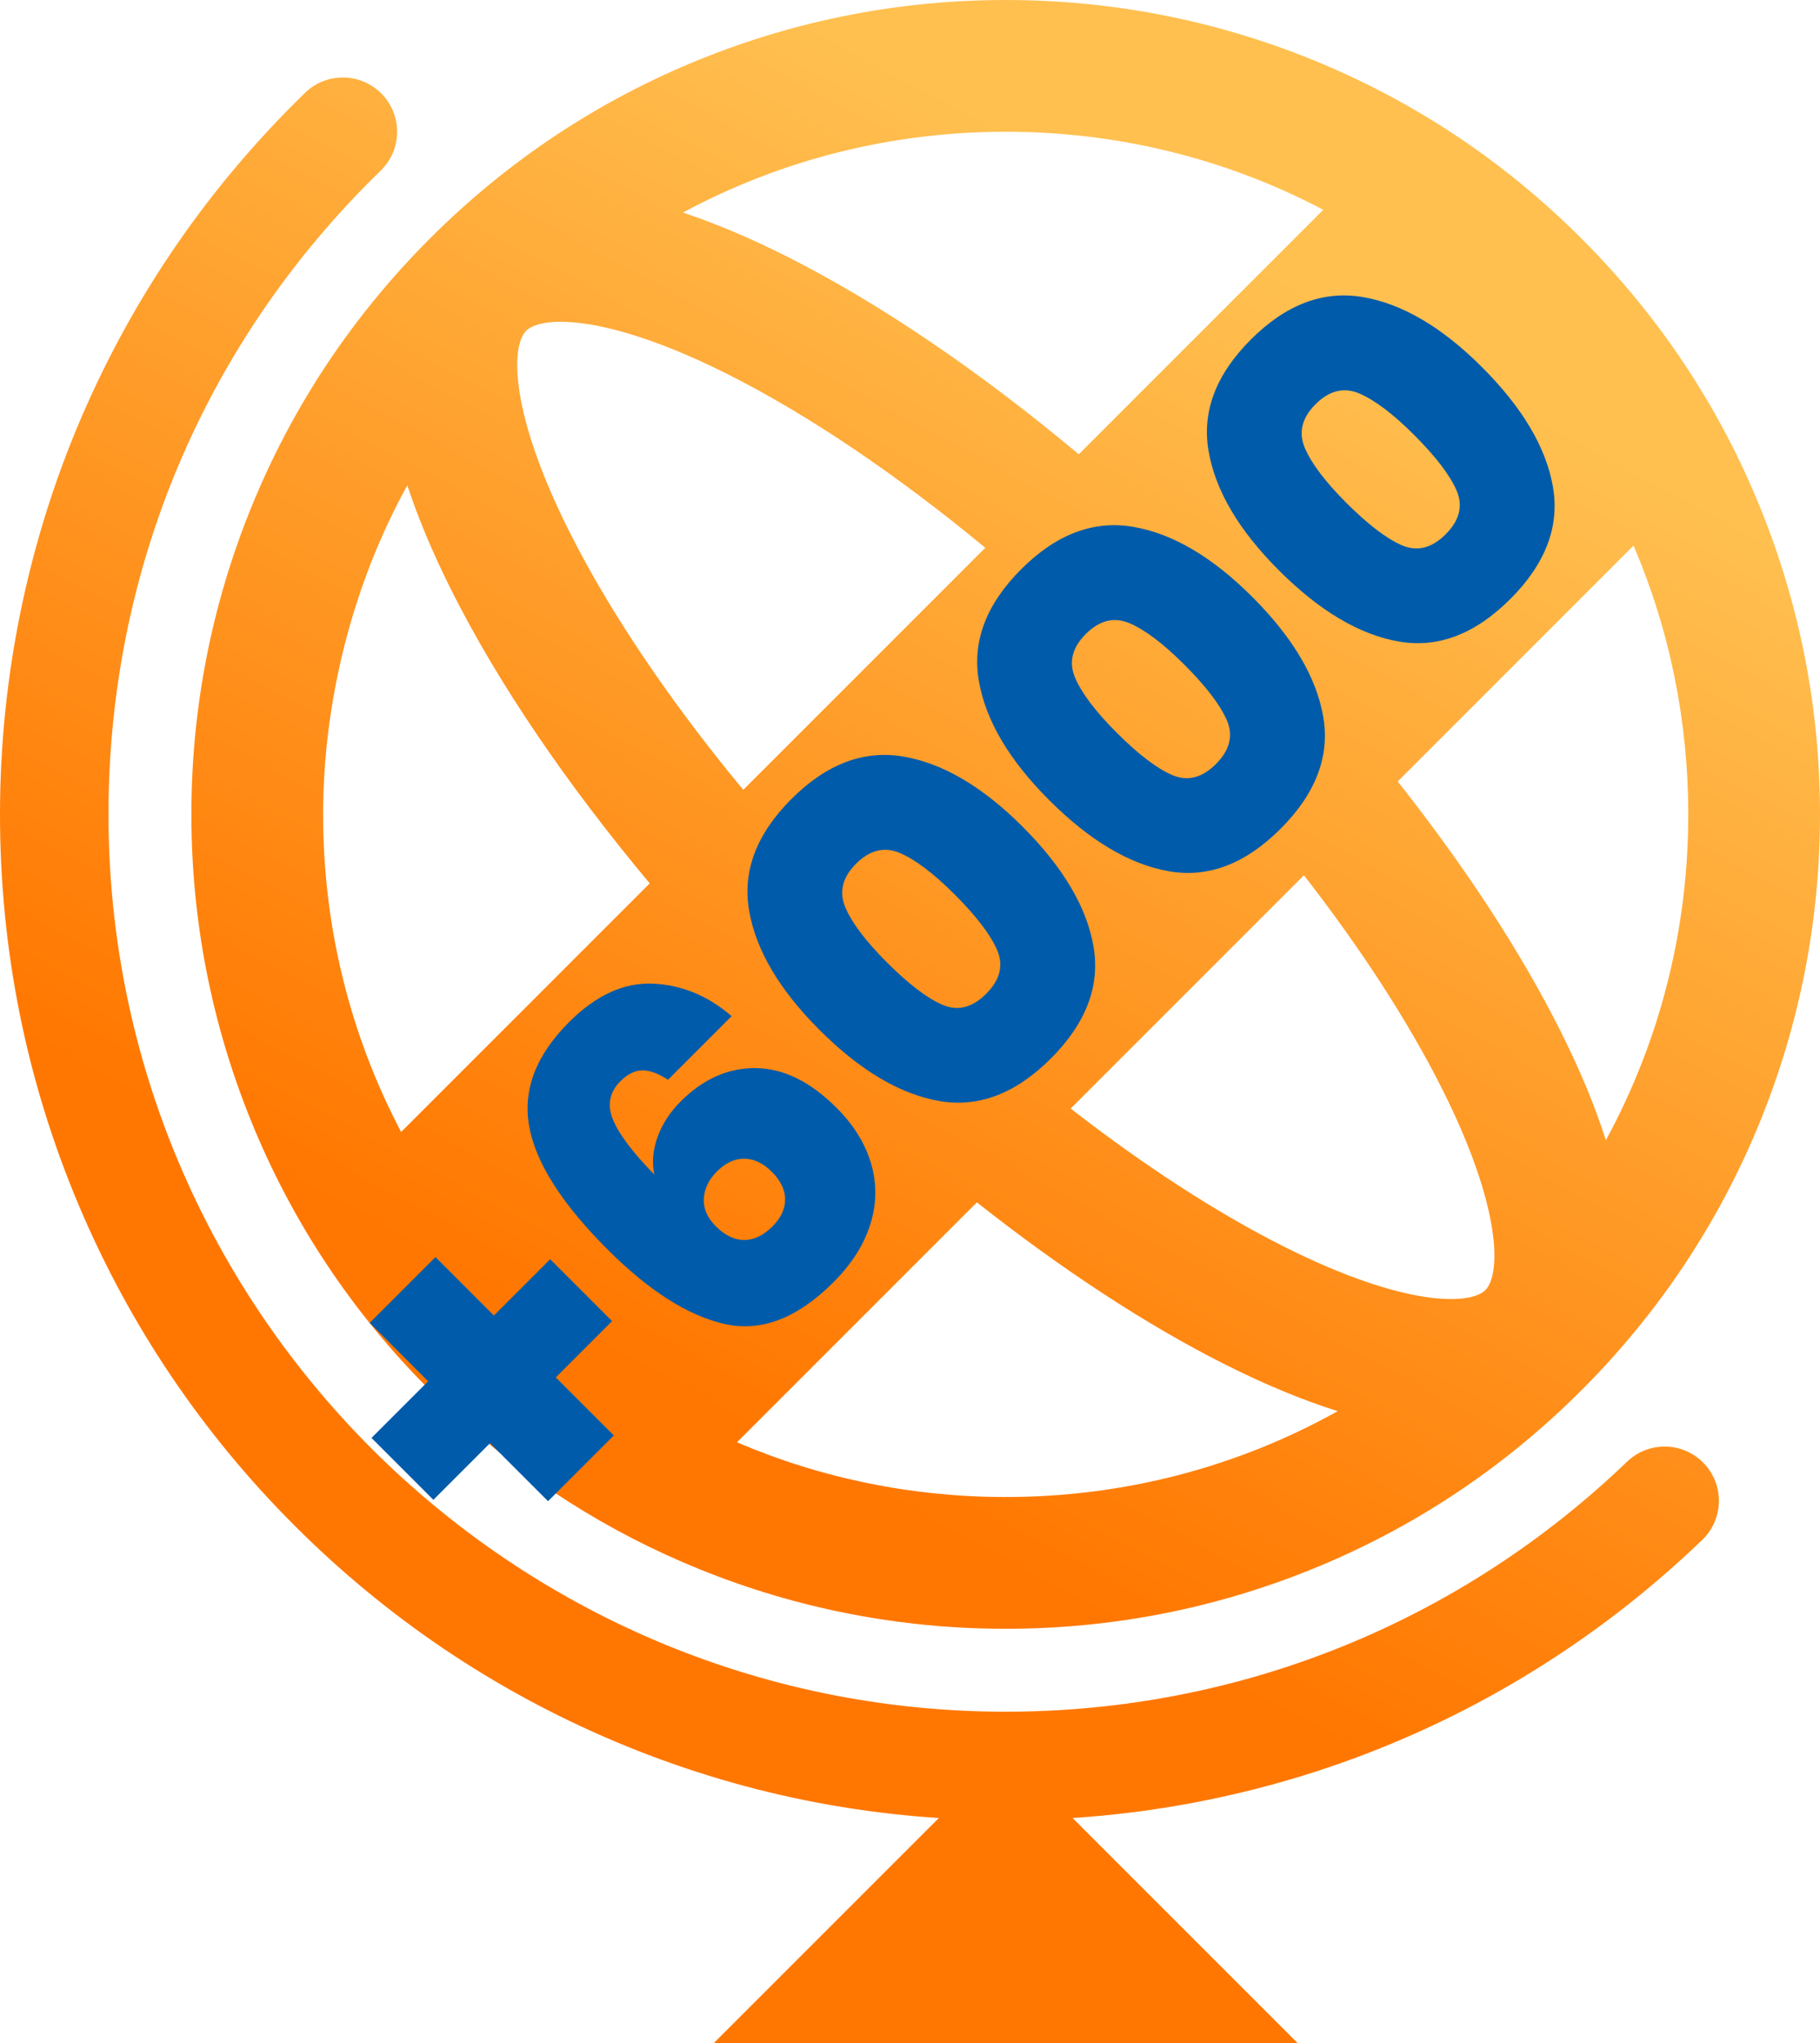
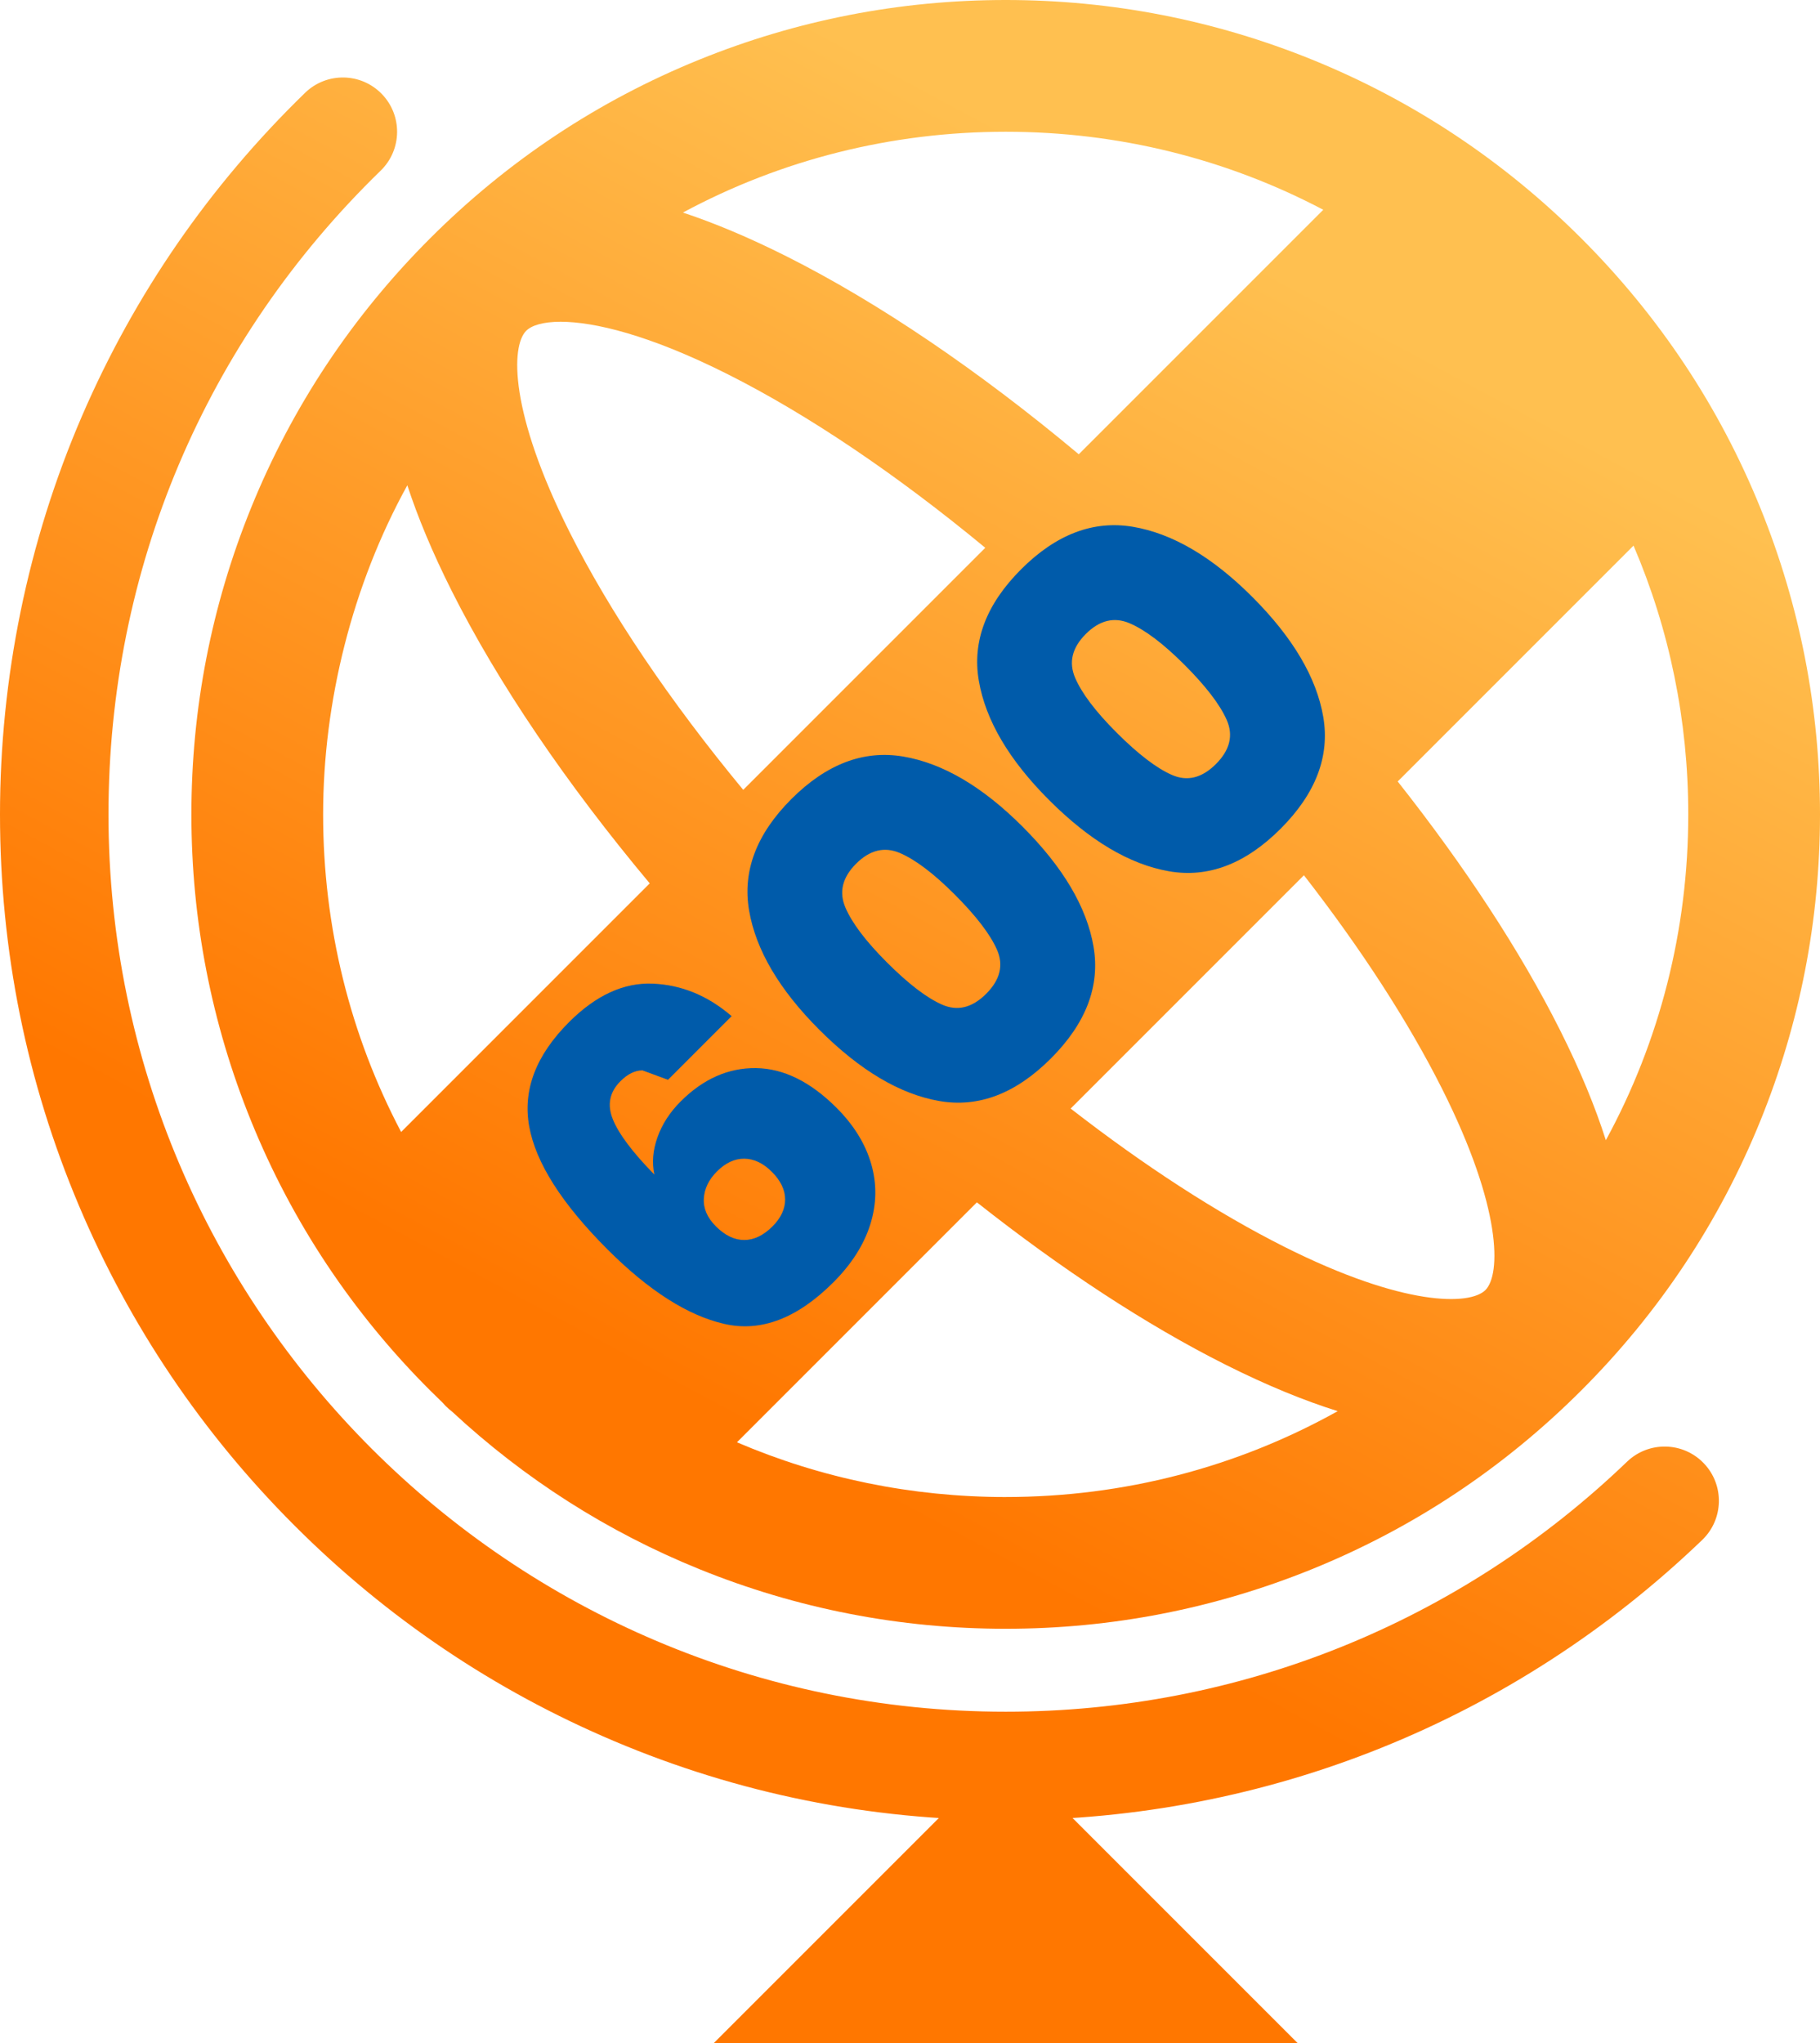
<svg xmlns="http://www.w3.org/2000/svg" xmlns:xlink="http://www.w3.org/1999/xlink" id="Layer_2" width="1174.33" height="1318.09" viewBox="0 0 1174.33 1318.09">
  <defs>
    <style>.cls-1{fill:url(#linear-gradient-2);}.cls-2{fill:url(#linear-gradient-3);}.cls-3{fill:url(#linear-gradient);}.cls-4{fill:#005baa;}</style>
    <linearGradient id="linear-gradient" x1="834.26" y1="180.82" x2="446.01" y2="902.64" gradientUnits="userSpaceOnUse">
      <stop offset="0" stop-color="#ffc050" />
      <stop offset="1" stop-color="#f70" />
    </linearGradient>
    <linearGradient id="linear-gradient-2" x1="821.13" y1="173.75" x2="432.87" y2="895.58" xlink:href="#linear-gradient" />
    <linearGradient id="linear-gradient-3" x1="1164.95" y1="358.69" x2="776.7" y2="1080.51" xlink:href="#linear-gradient" />
  </defs>
  <g id="Layer_1-2">
    <g>
      <g>
        <path class="cls-3" d="M1135.85,327.72c-26.44-65.21-65.27-123.69-115.42-173.83-50.14-50.14-108.63-88.97-173.83-115.42C783.65,12.95,717.13,0,648.91,0s-134.74,12.95-197.69,38.48c-65.21,26.44-123.69,65.27-173.83,115.42-50.14,50.14-88.97,108.63-115.42,173.83-25.53,62.96-38.48,129.47-38.48,197.69s12.95,134.73,38.48,197.69c26.44,65.21,65.27,123.69,115.42,173.83,2.66,2.66,5.35,5.28,8.05,7.87,.67,.78,1.37,1.55,2.11,2.29,1.32,1.32,2.7,2.52,4.14,3.62,46.85,43.52,100.43,77.67,159.53,101.63,62.96,25.53,129.47,38.48,197.69,38.48s134.74-12.95,197.69-38.48c65.21-26.44,123.69-65.27,173.83-115.42,50.14-50.14,88.97-108.63,115.42-173.83,25.53-62.96,38.48-129.47,38.48-197.69s-12.95-134.74-38.48-197.69Zm-177.4,504.58c-9.98,9.98-52.77,10.78-129.75-27.91-43.5-21.87-90.34-52.27-137.88-89.19l150.52-150.52c36.93,47.54,67.33,94.38,89.19,137.88,38.7,76.98,37.89,119.77,27.91,129.75ZM339.54,213.4c3.45-3.45,10.83-5.81,22.2-5.81,21.48,0,57.2,8.41,107.55,33.72,52.2,26.24,109.19,64.77,166.45,112.11l-156.18,156.17c-47.34-57.26-85.87-114.25-112.11-166.45-38.7-76.98-37.89-119.77-27.91-129.75ZM648.91,85c72.58,0,142.47,17.45,204.91,50.34l-157.75,157.75c-64.33-53.8-129.04-97.78-188.6-127.72-24.53-12.33-46.73-21.56-66.83-28.24,63.28-34.05,134.39-52.13,208.28-52.13Zm-386.09,228.1c6.71,20.47,16.08,43.13,28.69,68.22,29.94,59.57,73.92,124.27,127.72,188.6l-160.4,160.4c-32.89-62.43-50.34-132.33-50.34-204.91s18.85-148.03,54.33-212.31Zm386.09,652.73c-60.6,0-119.33-12.16-173.4-35.32l154.81-154.81c54.86,43.34,109.41,79.09,160.21,104.63,26.9,13.52,51.01,23.32,72.61,30.1-64.76,36.16-138.02,55.39-214.23,55.39Zm387.24-230.21c-6.76-21.25-16.43-44.91-29.67-71.24-25.54-50.81-61.29-105.35-104.63-160.21l152.16-152.16c23.16,54.08,35.32,112.81,35.32,173.41,0,74.64-18.45,146.44-53.18,210.21Z" />
        <path class="cls-1" d="M648.91,1174.33c-87.59,0-172.57-17.16-252.6-51.01-77.28-32.69-146.67-79.47-206.25-139.05-59.58-59.58-106.37-128.98-139.05-206.25C17.16,697.99,0,613.01,0,525.42s17.8-175.74,52.91-257.04C86.81,189.87,135.24,119.72,196.84,59.89c13.87-13.47,36.02-13.15,49.49,.72,13.47,13.87,13.14,36.02-.72,49.49-113.25,109.99-175.61,257.49-175.61,415.32,0,319.21,259.7,578.91,578.91,578.91,150.23,0,292.61-57.29,400.93-161.3,13.94-13.39,36.1-12.94,49.49,1,13.39,13.94,12.94,36.1-1,49.49-121.42,116.6-281.02,180.81-449.41,180.81Z" />
        <polygon class="cls-2" points="623.99 1154.7 460.6 1318.09 837.23 1318.09 668.74 1149.61 623.99 1154.7" />
      </g>
      <g>
-         <path class="cls-4" d="M394.91,852.33l-36.32,36.32,37.45,37.45-42.42,42.42-37.45-37.45-36.55,36.55-39.93-39.93,36.55-36.55-37.68-37.68,42.42-42.42,37.68,37.68,36.32-36.32,39.93,39.93Z" />
-         <path class="cls-4" d="M414.54,690.57c-4.81,0-9.55,2.33-14.21,6.99-7.07,7.07-8.69,15.31-4.85,24.71,3.84,9.4,12.75,21.25,26.74,35.53-1.65-7.67-.98-15.72,2.03-24.14,3.01-8.42,7.97-16.09,14.89-23.01,14.59-14.59,30.8-21.77,48.62-21.55,17.82,.23,35.16,8.76,52,25.61,11.13,11.13,18.57,23.17,22.34,36.1,3.76,12.94,3.57,25.98-.56,39.14-4.14,13.16-12.07,25.61-23.8,37.34-23.32,23.32-46.78,32.27-70.39,26.85-23.62-5.41-48.73-21.43-75.36-48.06-29.48-29.48-46.33-55.95-50.54-79.42-4.21-23.46,4.36-45.87,25.72-67.23,17.29-17.3,35.27-25.57,53.92-24.82,18.65,.75,35.65,7.75,50.99,20.98l-41.06,41.06c-6.17-4.06-11.66-6.09-16.47-6.09Zm39.6,82.69c-.37,6.4,2.22,12.37,7.78,17.94,5.87,5.87,11.96,8.8,18.27,8.8s12.41-2.93,18.28-8.8c5.41-5.41,8.12-11.2,8.12-17.37s-2.86-12.11-8.57-17.82c-5.56-5.56-11.47-8.38-17.71-8.46-6.24-.07-12.15,2.67-17.71,8.23-5.27,5.27-8.08,11.09-8.46,17.48Z" />
+         <path class="cls-4" d="M414.54,690.57c-4.81,0-9.55,2.33-14.21,6.99-7.07,7.07-8.69,15.31-4.85,24.71,3.84,9.4,12.75,21.25,26.74,35.53-1.65-7.67-.98-15.72,2.03-24.14,3.01-8.42,7.97-16.09,14.89-23.01,14.59-14.59,30.8-21.77,48.62-21.55,17.82,.23,35.16,8.76,52,25.61,11.13,11.13,18.57,23.17,22.34,36.1,3.76,12.94,3.57,25.98-.56,39.14-4.14,13.16-12.07,25.61-23.8,37.34-23.32,23.32-46.78,32.27-70.39,26.85-23.62-5.41-48.73-21.43-75.36-48.06-29.48-29.48-46.33-55.95-50.54-79.42-4.21-23.46,4.36-45.87,25.72-67.23,17.29-17.3,35.27-25.57,53.92-24.82,18.65,.75,35.65,7.75,50.99,20.98l-41.06,41.06Zm39.6,82.69c-.37,6.4,2.22,12.37,7.78,17.94,5.87,5.87,11.96,8.8,18.27,8.8s12.41-2.93,18.28-8.8c5.41-5.41,8.12-11.2,8.12-17.37s-2.86-12.11-8.57-17.82c-5.56-5.56-11.47-8.38-17.71-8.46-6.24-.07-12.15,2.67-17.71,8.23-5.27,5.27-8.08,11.09-8.46,17.48Z" />
        <path class="cls-4" d="M483.35,587.46c-4.37-25.42,4.74-49.41,27.3-71.97,22.56-22.56,46.59-31.7,72.08-27.41,25.49,4.29,51.18,19.37,77.05,45.24,26.17,26.17,41.44,51.97,45.8,77.39,4.36,25.42-4.82,49.49-27.53,72.2-22.71,22.71-46.74,31.85-72.08,27.41-25.35-4.43-51.1-19.74-77.27-45.91-25.87-25.87-40.99-51.51-45.35-76.94Zm97.35-37.11c-10-4.28-19.44-1.99-28.32,6.88-8.88,8.88-11.17,18.32-6.88,28.32,4.29,10.01,13.2,21.77,26.73,35.31,13.84,13.84,25.72,22.94,35.65,27.3,9.93,4.36,19.4,2.03,28.43-6.99,9.02-9.02,11.35-18.5,6.99-28.43-4.36-9.92-13.46-21.81-27.3-35.65-13.54-13.54-25.31-22.44-35.31-26.74Z" />
        <path class="cls-4" d="M631.58,439.24c-4.37-25.42,4.74-49.41,27.3-71.97,22.56-22.56,46.59-31.7,72.08-27.41,25.49,4.29,51.18,19.37,77.05,45.24,26.17,26.17,41.44,51.97,45.8,77.39,4.36,25.42-4.82,49.49-27.53,72.2-22.71,22.71-46.74,31.85-72.08,27.41-25.35-4.43-51.1-19.74-77.27-45.91-25.87-25.87-40.99-51.51-45.35-76.94Zm97.35-37.11c-10-4.28-19.44-1.99-28.32,6.88-8.88,8.88-11.17,18.32-6.88,28.32,4.29,10,13.2,21.77,26.74,35.31,13.84,13.84,25.72,22.94,35.65,27.3,9.93,4.36,19.4,2.03,28.43-6.99,9.02-9.02,11.35-18.5,6.99-28.43-4.36-9.92-13.46-21.81-27.3-35.65-13.54-13.54-25.31-22.44-35.31-26.74Z" />
-         <path class="cls-4" d="M779.81,291.01c-4.37-25.42,4.74-49.41,27.3-71.97,22.56-22.56,46.59-31.7,72.08-27.41,25.49,4.29,51.18,19.37,77.05,45.24,26.17,26.17,41.44,51.97,45.8,77.39,4.36,25.42-4.82,49.49-27.52,72.2-22.71,22.71-46.74,31.85-72.08,27.41-25.35-4.44-51.1-19.74-77.27-45.91-25.87-25.87-40.99-51.51-45.35-76.93Zm97.35-37.11c-10-4.28-19.44-1.99-28.31,6.88-8.88,8.88-11.17,18.32-6.88,28.32,4.29,10.01,13.2,21.77,26.73,35.31,13.84,13.84,25.72,22.94,35.65,27.3,9.93,4.36,19.4,2.03,28.43-6.99,9.03-9.02,11.35-18.5,6.99-28.43-4.36-9.92-13.46-21.81-27.3-35.65-13.54-13.54-25.31-22.45-35.31-26.74Z" />
      </g>
    </g>
  </g>
</svg>